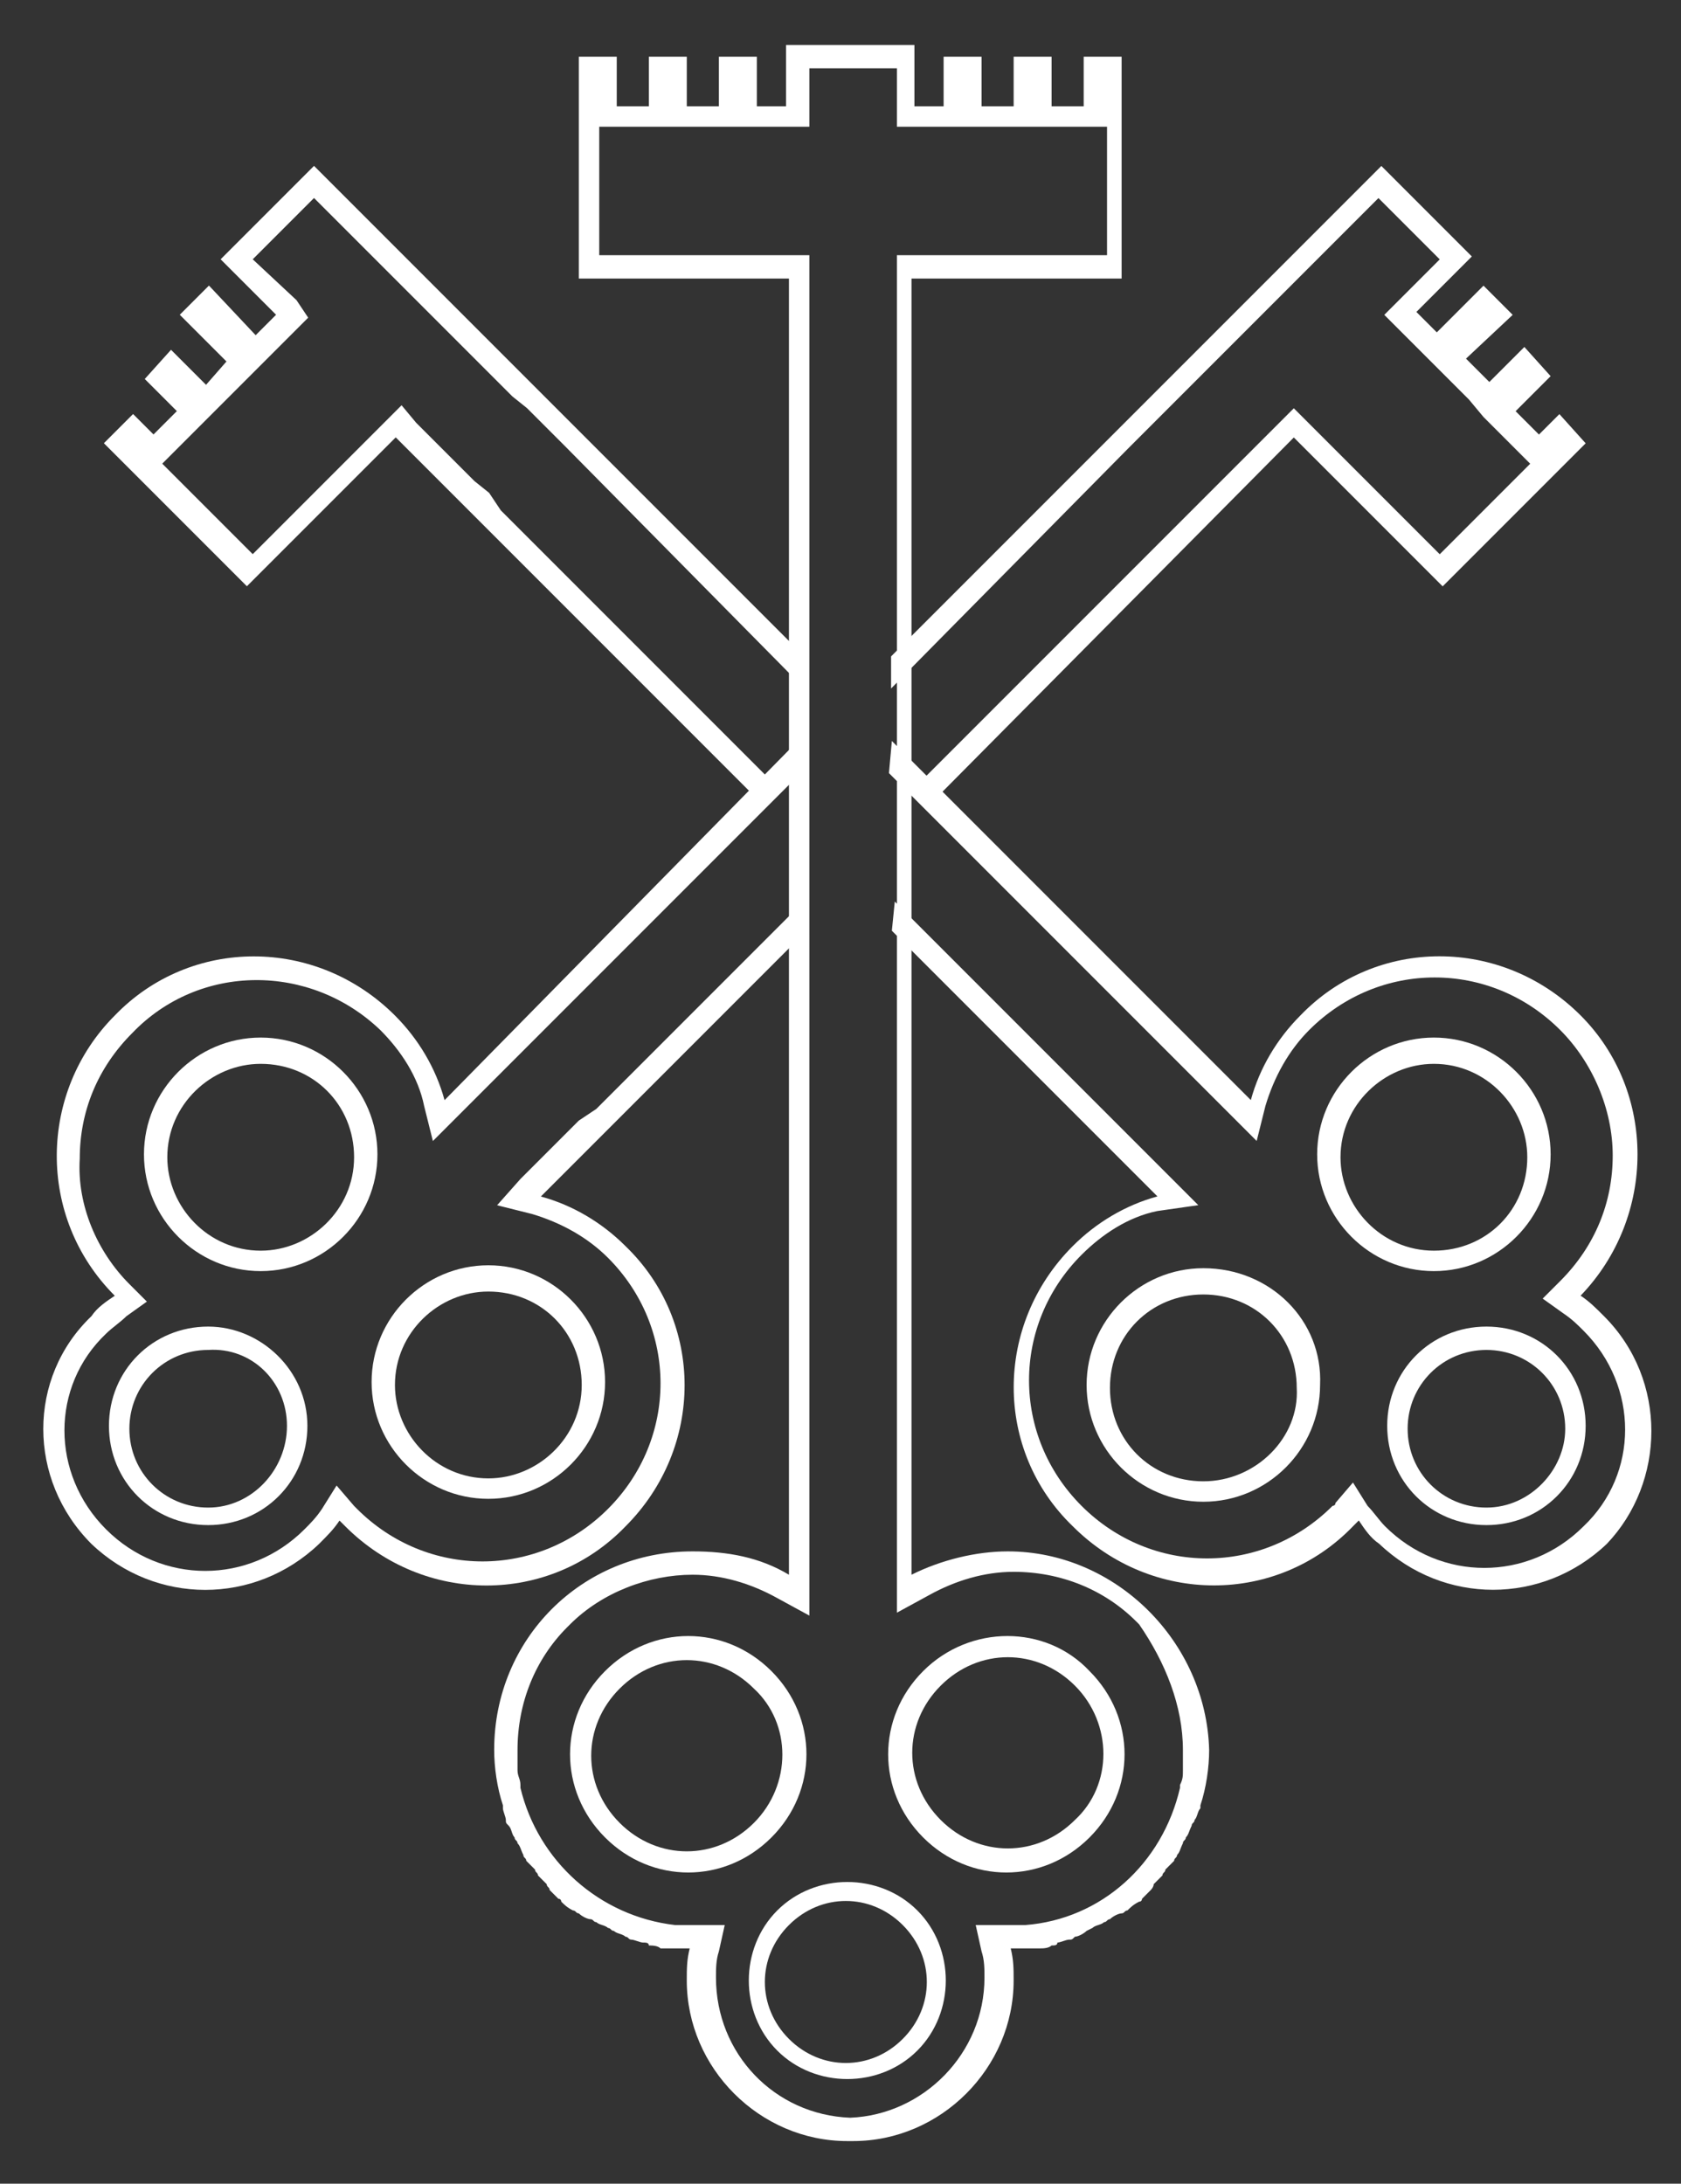
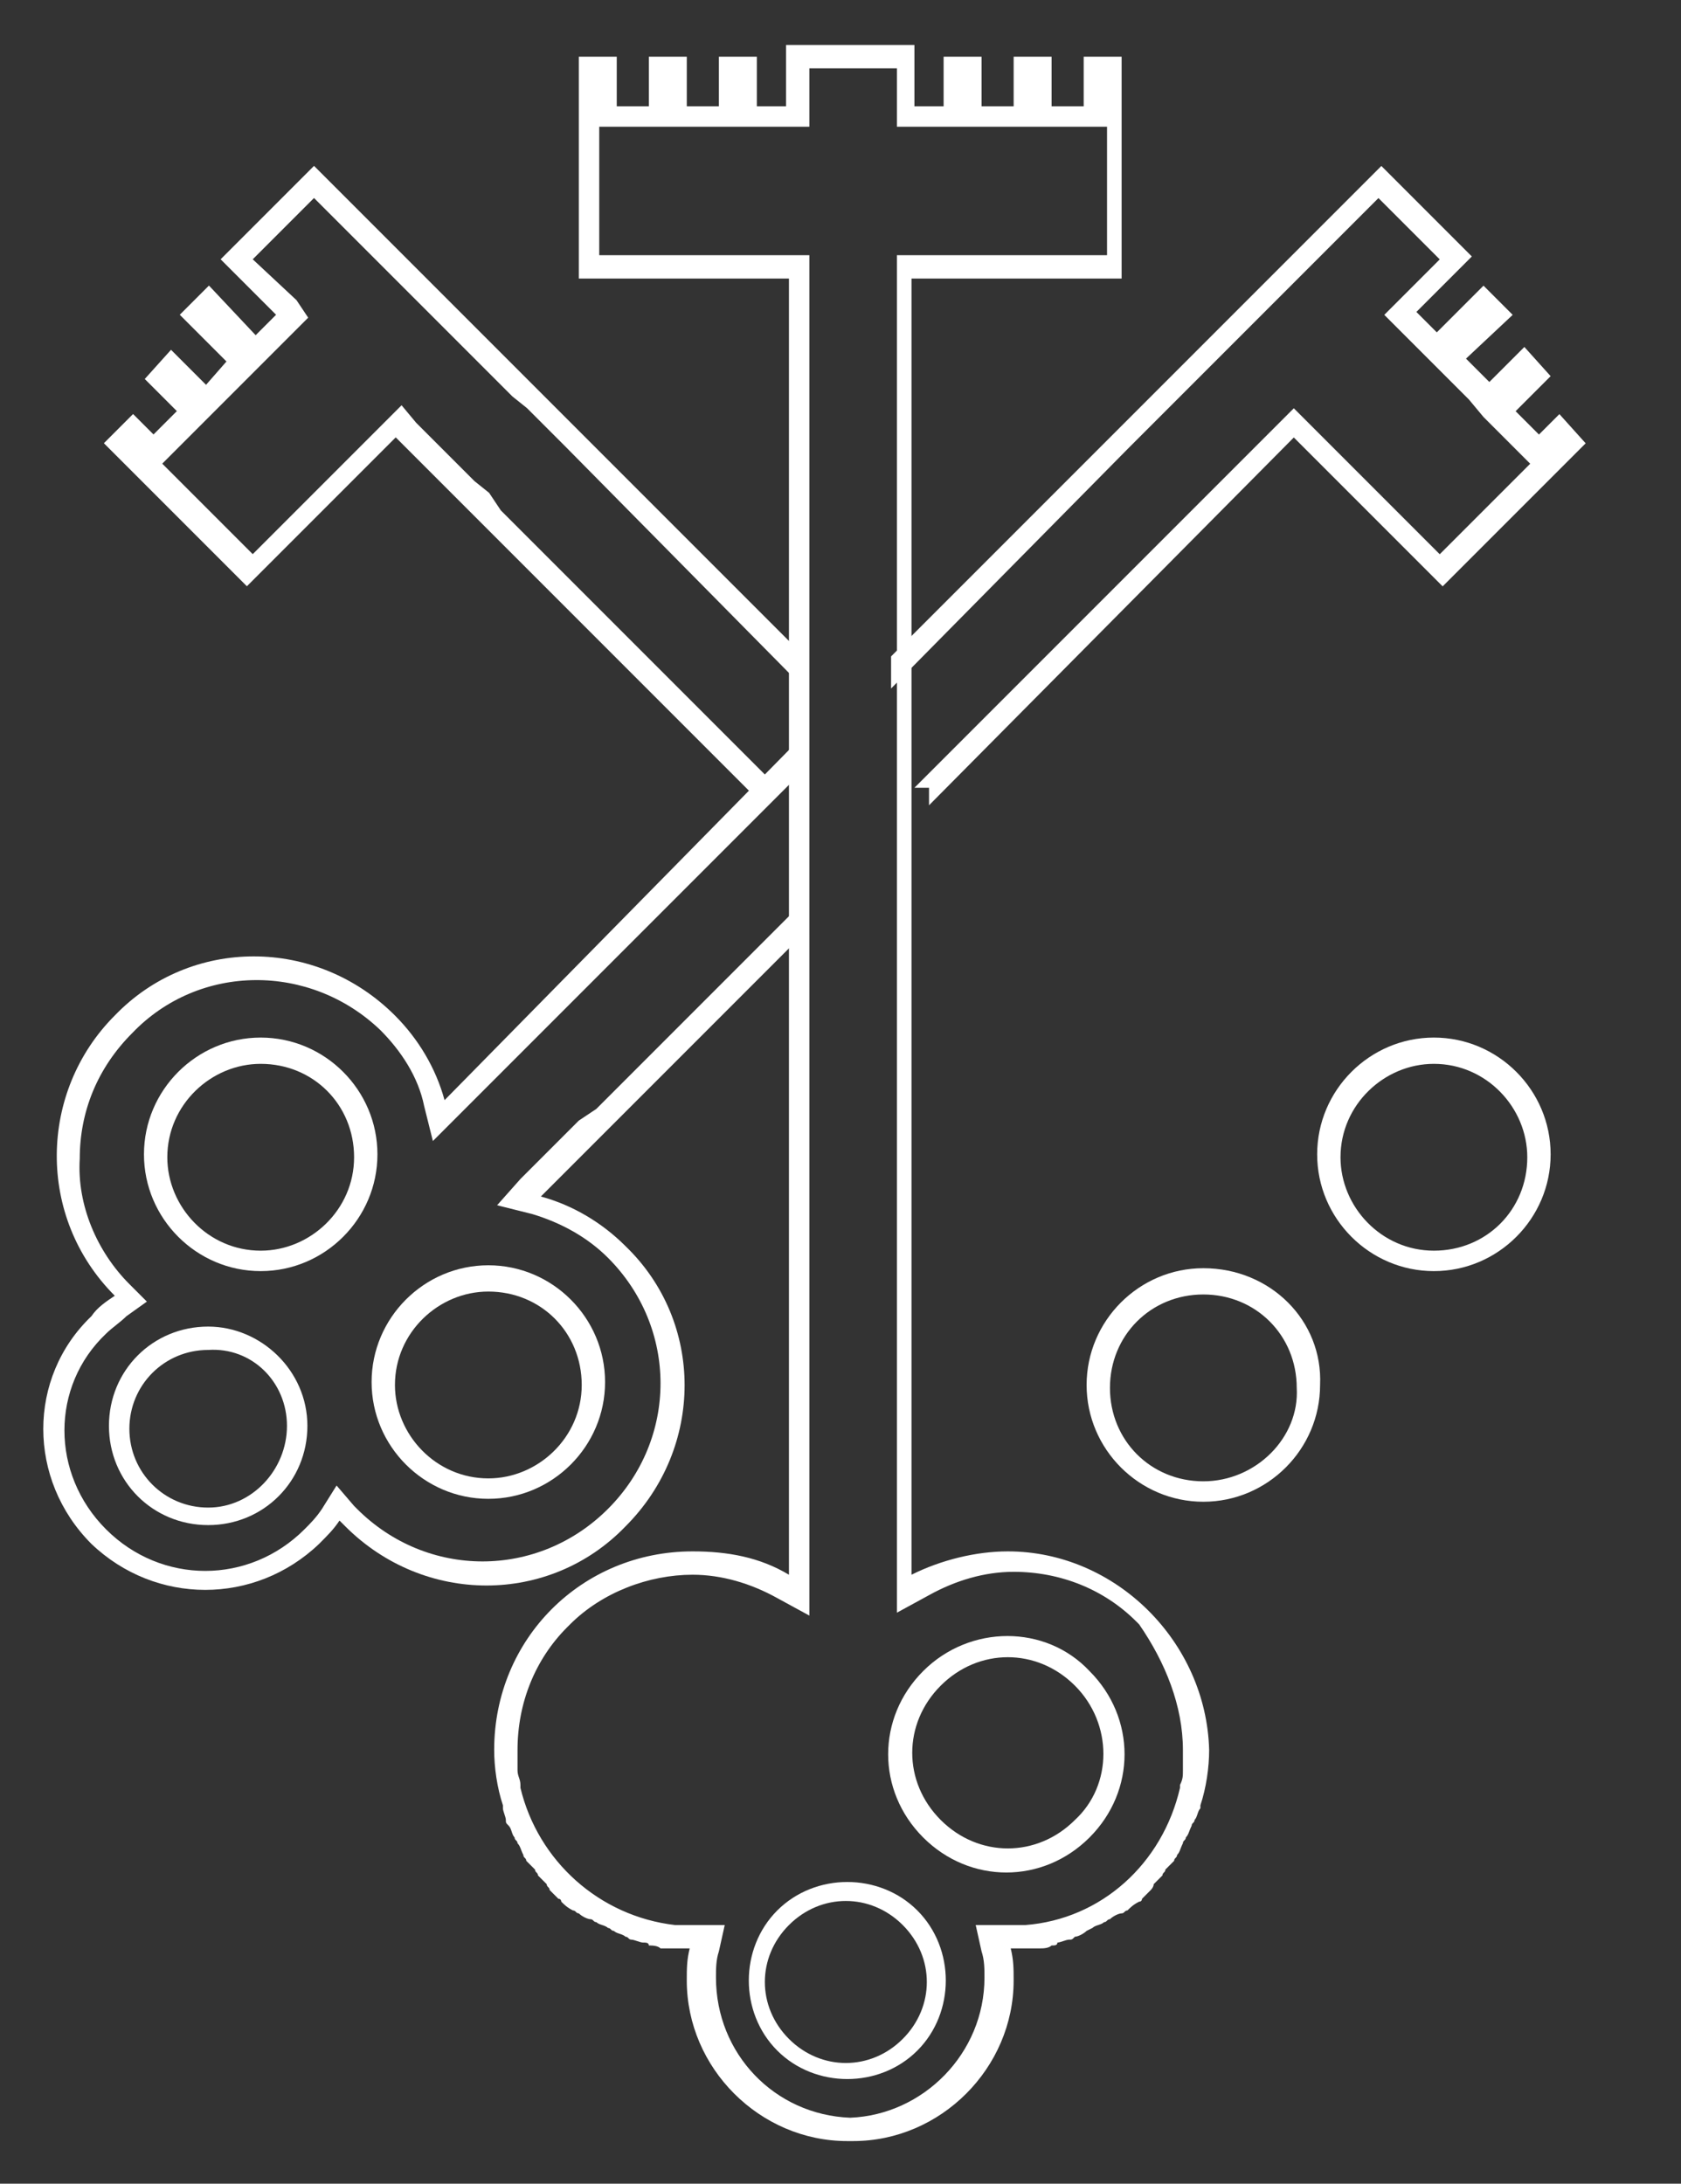
<svg xmlns="http://www.w3.org/2000/svg" version="1.1" id="Ebene_1" x="0px" y="0px" viewBox="0 0 57.6 74.8" style="enable-background:new 0 0 57.6 74.8;" xml:space="preserve">
  <rect x="0" y="0" width="57.6" height="74.8" fill="#333333" stroke="none" />
  <style type="text/css">
	.st0{fill:#FFFFFF;}
</style>
  <g>
    <g id="Zeichenfläche_3">
      <g id="Gruppe_1126" transform="translate(4.833 5.141)">
        <path id="Pfad_178" class="st0" d="M4.1,30.4c-2.2,0-4,1.8-4,4c0,0,0,0,0,0c0,2.2,1.8,4,4,4c0,0,0,0,0,0c2.2,0,4-1.8,4-4     c0,0,0,0,0,0C8.1,32.2,6.3,30.4,4.1,30.4C4.1,30.4,4.1,30.4,4.1,30.4 M4.1,37.7c-1.8,0-3.2-1.5-3.2-3.2c0-1.8,1.5-3.2,3.2-3.2     c1.8,0,3.2,1.4,3.2,3.2C7.3,36.3,5.8,37.7,4.1,37.7" />
-         <path id="Pfad_179" class="st0" d="M11.9,38.2c-2.2,0-4,1.8-4,4c0,0,0,0,0,0c0,2.2,1.8,4,4,4c0,0,0,0,0,0c2.2,0,4-1.8,4-4     c0,0,0,0,0,0C15.9,40,14.1,38.2,11.9,38.2C11.9,38.2,11.9,38.2,11.9,38.2 M11.9,45.5c-1.8,0-3.2-1.5-3.2-3.2     c0-1.8,1.5-3.2,3.2-3.2c0,0,0,0,0,0c1.8,0,3.2,1.4,3.2,3.2c0,0,0,0,0,0C15.1,44.1,13.6,45.5,11.9,45.5     C11.9,45.5,11.9,45.5,11.9,45.5" />
+         <path id="Pfad_179" class="st0" d="M11.9,38.2c-2.2,0-4,1.8-4,4c0,0,0,0,0,0c0,2.2,1.8,4,4,4c0,0,0,0,0,0c2.2,0,4-1.8,4-4     c0,0,0,0,0,0C15.9,40,14.1,38.2,11.9,38.2C11.9,38.2,11.9,38.2,11.9,38.2 M11.9,45.5c-1.8,0-3.2-1.5-3.2-3.2     c0-1.8,1.5-3.2,3.2-3.2c1.8,0,3.2,1.4,3.2,3.2c0,0,0,0,0,0C15.1,44.1,13.6,45.5,11.9,45.5     C11.9,45.5,11.9,45.5,11.9,45.5" />
        <path id="Pfad_180" class="st0" d="M2.3,40.3c-1.9,0-3.4,1.5-3.4,3.4c0,1.9,1.5,3.4,3.4,3.4c0,0,0,0,0,0c1.9,0,3.4-1.5,3.4-3.4     c0,0,0,0,0,0C5.7,41.8,4.1,40.3,2.3,40.3 M2.3,46.5c-1.5,0-2.7-1.2-2.7-2.7c0-1.5,1.2-2.7,2.7-2.7C3.8,41,5,42.2,5,43.7     C5,45.2,3.8,46.5,2.3,46.5" />
-         <path id="Pfad_181" class="st0" d="M15.9,52.1c-1.6,1.6-1.6,4.1,0,5.7c0,0,0,0,0,0c1.6,1.6,4.1,1.6,5.7,0c0,0,0,0,0,0     c1.6-1.6,1.6-4.1,0-5.7c0,0,0,0,0,0C20,50.5,17.5,50.5,15.9,52.1C15.9,52.1,15.9,52.1,15.9,52.1 M21,57.3c-1.3,1.3-3.3,1.3-4.6,0     c0,0,0,0,0,0c-1.3-1.3-1.3-3.3,0-4.6c1.3-1.3,3.3-1.3,4.6,0C22.3,53.9,22.3,56,21,57.3C21,57.3,21,57.3,21,57.3" />
        <path id="Pfad_182" class="st0" d="M26.8,52.1c-1.6,1.6-1.6,4.1,0,5.7c1.6,1.6,4.1,1.6,5.7,0c1.6-1.6,1.6-4.1,0-5.7c0,0,0,0,0,0     C31,50.5,28.4,50.5,26.8,52.1 M32,57.2c-1.3,1.3-3.3,1.3-4.6,0c-1.3-1.3-1.3-3.3,0-4.6c1.3-1.3,3.3-1.3,4.6,0     C33.3,53.9,33.3,56,32,57.2" />
        <path id="Pfad_183" class="st0" d="M21.8,60.3c-1.3,1.3-1.3,3.5,0,4.8c1.3,1.3,3.5,1.3,4.8,0c0,0,0,0,0,0c1.3-1.3,1.3-3.5,0-4.8     c0,0,0,0,0,0C25.3,59,23.1,59,21.8,60.3C21.8,60.3,21.8,60.3,21.8,60.3 M26.1,64.7c-1.1,1.1-2.8,1.1-3.9,0     c-1.1-1.1-1.1-2.8,0-3.9c1.1-1.1,2.8-1.1,3.9,0C27.2,61.9,27.2,63.6,26.1,64.7C26.1,64.7,26.1,64.7,26.1,64.7" />
        <path id="Pfad_184" class="st0" d="M44.3,30.4c-2.2,0-4,1.8-4,4c0,0,0,0,0,0c0,2.2,1.8,4,4,4c0,0,0,0,0,0c2.2,0,4-1.8,4-4     c0,0,0,0,0,0C48.3,32.2,46.5,30.4,44.3,30.4C44.3,30.4,44.3,30.4,44.3,30.4 M44.3,37.7c-1.8,0-3.2-1.5-3.2-3.2     c0-1.8,1.5-3.2,3.2-3.2c1.8,0,3.2,1.5,3.2,3.2C47.5,36.3,46.1,37.7,44.3,37.7" />
        <path id="Pfad_185" class="st0" d="M36.4,38.3c-2.2,0-4,1.8-4,4c0,0,0,0,0,0c0,2.2,1.8,4,4,4c0,0,0,0,0,0c2.2,0,4-1.8,4-4     c0,0,0,0,0,0C40.5,40.1,38.7,38.3,36.4,38.3C36.4,38.3,36.4,38.3,36.4,38.3 M36.4,45.6c-1.8,0-3.2-1.4-3.2-3.2c0,0,0,0,0,0     c0-1.8,1.4-3.2,3.2-3.2c0,0,0,0,0,0c1.8,0,3.2,1.4,3.2,3.2C39.7,44.1,38.2,45.6,36.4,45.6" />
-         <path id="Pfad_186" class="st0" d="M46.1,40.3c-1.9,0-3.4,1.5-3.4,3.4c0,1.9,1.5,3.4,3.4,3.4c0,0,0,0,0,0c1.9,0,3.4-1.5,3.4-3.4     c0,0,0,0,0,0C49.5,41.8,48,40.3,46.1,40.3 M46.1,46.5c-1.5,0-2.7-1.2-2.7-2.7c0-1.5,1.2-2.7,2.7-2.7c1.5,0,2.7,1.2,2.7,2.7     C48.8,45.2,47.6,46.5,46.1,46.5" />
        <path id="Pfad_187" class="st0" d="M29.7,48c-1.1,0-2.3,0.3-3.3,0.8V4.4h7.2v-7.6h-1.3v1.7h-1.1v-1.7h-1.3v1.7h-1.1v-1.7h-1.3     v1.7h-1v-2.1h-4.4v2.1h-1v-1.7h-1.3v1.7h-1.1v-1.7h-1.3v1.7h-1.1v-1.7h-1.3v7.6h7.2v44.4c-1-0.6-2.1-0.8-3.3-0.8     c-3.8,0-6.8,3-6.8,6.8c0,0.6,0.1,1.3,0.3,1.9c0,0,0,0.1,0,0.1c0,0.1,0.1,0.3,0.1,0.4c0,0.1,0,0.1,0.1,0.2     c0.1,0.1,0.1,0.3,0.2,0.4c0,0.1,0.1,0.1,0.1,0.2c0.1,0.1,0.1,0.2,0.2,0.4c0,0.1,0.1,0.1,0.1,0.2c0.1,0.1,0.2,0.2,0.3,0.3     c0,0.1,0.1,0.1,0.1,0.2c0.1,0.1,0.2,0.2,0.3,0.3c0,0.1,0.1,0.1,0.1,0.2c0.1,0.1,0.2,0.2,0.3,0.3c0.1,0,0.1,0.1,0.1,0.1     c0.1,0.1,0.2,0.2,0.4,0.3c0.1,0,0.1,0.1,0.2,0.1c0.1,0.1,0.3,0.2,0.4,0.2c0.1,0,0.1,0.1,0.2,0.1c0.1,0.1,0.3,0.1,0.4,0.2     c0.1,0,0.1,0.1,0.2,0.1c0.1,0.1,0.3,0.1,0.4,0.2c0.1,0,0.1,0.1,0.2,0.1c0.1,0,0.3,0.1,0.4,0.1c0.1,0,0.2,0,0.2,0.1     c0.1,0,0.3,0,0.4,0.1c0.1,0,0.2,0,0.3,0c0.1,0,0.3,0,0.4,0c0.1,0,0.2,0,0.3,0c-0.1,0.4-0.1,0.7-0.1,1.1c0,3,2.5,5.5,5.5,5.5     c0,0,0.1,0,0.1,0s0.1,0,0.1,0c3,0,5.5-2.5,5.5-5.5c0-0.4,0-0.7-0.1-1.1c0.1,0,0.2,0,0.3,0c0.1,0,0.3,0,0.4,0c0.1,0,0.2,0,0.3,0     c0.1,0,0.3,0,0.4-0.1c0.1,0,0.2,0,0.2-0.1c0.1,0,0.3-0.1,0.4-0.1c0.1,0,0.1,0,0.2-0.1c0.1,0,0.3-0.1,0.4-0.2l0.2-0.1     c0.1-0.1,0.3-0.1,0.4-0.2c0.1,0,0.1-0.1,0.2-0.1c0.1-0.1,0.3-0.2,0.4-0.2c0.1,0,0.1-0.1,0.2-0.1c0.1-0.1,0.2-0.2,0.4-0.3     c0.1,0,0.1-0.1,0.1-0.1c0.1-0.1,0.2-0.2,0.3-0.3c0,0,0.1-0.1,0.1-0.2c0.1-0.1,0.2-0.2,0.3-0.3c0-0.1,0.1-0.1,0.1-0.2     c0.1-0.1,0.2-0.2,0.3-0.3c0-0.1,0.1-0.1,0.1-0.2c0.1-0.1,0.1-0.2,0.2-0.4c0-0.1,0.1-0.1,0.1-0.2c0.1-0.1,0.1-0.2,0.2-0.4     c0-0.1,0.1-0.1,0.1-0.2c0.1-0.1,0.1-0.3,0.2-0.4c0,0,0-0.1,0-0.1c0.2-0.6,0.3-1.3,0.3-1.9C36.5,51.1,33.4,48,29.7,48     C29.7,48,29.7,48,29.7,48z M35.7,54.8c0,0.2,0,0.4,0,0.6c0,0,0,0.1,0,0.1c0,0.2,0,0.3-0.1,0.5c0,0,0,0.1,0,0.1     c-0.6,2.6-2.7,4.5-5.3,4.7c-0.1,0-0.2,0-0.3,0s-0.2,0-0.3,0h0c-0.1,0-0.1,0-0.2,0h0l-0.9,0l0.2,0.9c0.1,0.3,0.1,0.6,0.1,0.9     c0,2.6-2.1,4.7-4.6,4.8c-2.6-0.1-4.6-2.2-4.6-4.8c0-0.3,0-0.6,0.1-0.9l0.2-0.9l-0.9,0h0c-0.1,0-0.1,0-0.2,0h0c-0.1,0-0.2,0-0.3,0     c-0.1,0-0.2,0-0.3,0c-2.6-0.3-4.7-2.2-5.3-4.7c0,0,0-0.1,0-0.1c0-0.2-0.1-0.3-0.1-0.5c0,0,0-0.1,0-0.1c0-0.2,0-0.4,0-0.6v0     c0-1.6,0.6-3.1,1.7-4.2l0.1-0.1c0,0,0,0,0,0c1.1-1.1,2.7-1.7,4.2-1.7c1,0,2,0.3,2.9,0.8l1.1,0.6V3.6h-7.2v-4.4h7.2v-2h3v2h7.2     v4.4h-7.2v46.5l1.1-0.6c0.9-0.5,1.9-0.8,2.9-0.8c1.6,0,3.1,0.6,4.2,1.7c0,0,0,0,0,0c0,0,0.1,0.1,0.1,0.1     C35.1,51.8,35.7,53.3,35.7,54.8L35.7,54.8z" />
        <g id="Gruppe_123" transform="translate(0 4.144)">
          <path id="Pfad_188" class="st0" d="M8.2,26c0.7,0.7,1.3,1.6,1.5,2.6l0.3,1.2l0.9-0.9l1.4-1.4l0.5-0.5l0.5-0.5l0.3-0.3l0.5-0.5      l0.5-0.5l8-8l-0.1-1.1L10.4,28.4c-0.3-1.1-0.9-2.1-1.7-2.9c-2.7-2.7-7-2.7-9.6,0c0,0,0,0,0,0c-2.6,2.6-2.7,6.9,0,9.6      c-0.3,0.2-0.6,0.4-0.8,0.7c-2.2,2.1-2.2,5.6,0,7.8c0,0,0,0,0,0c2.2,2.1,5.6,2.1,7.8,0c0.3-0.3,0.5-0.5,0.7-0.8      c0.1,0.1,0.1,0.1,0.2,0.2c2.7,2.7,7,2.7,9.6,0c0,0,0,0,0,0c2.7-2.7,2.7-7,0-9.6c-0.8-0.8-1.8-1.4-2.9-1.7l9.1-9.1l-0.1-1      l-5.8,5.8l-0.5,0.5l-0.5,0.5l-0.3,0.3L15,29.1l-0.5,0.5L13,31.1L12.2,32l1.2,0.3c1,0.3,1.9,0.8,2.6,1.5c2.4,2.4,2.4,6.2,0,8.6      c-2.4,2.4-6.2,2.4-8.6,0c0,0-0.1-0.1-0.1-0.1l0,0l-0.6-0.7l-0.5,0.8c-0.2,0.3-0.4,0.5-0.6,0.7c-1.9,1.9-4.9,1.9-6.8,0      c-1.9-1.9-1.9-4.9,0-6.7c0.2-0.2,0.5-0.4,0.7-0.6l0.7-0.5l-0.6-0.6c-1.1-1.1-1.8-2.7-1.7-4.3c0-1.6,0.6-3.1,1.8-4.3      C2,23.7,5.8,23.7,8.2,26z" />
          <path id="Pfad_189" class="st0" d="M48.6,4.9l-0.7,0.7l-0.8-0.8l1.2-1.2l-0.9-1l-1.2,1.2l-0.8-0.8L47,1.5l-1-1l-1.6,1.6      l-0.7-0.7l1.9-1.9l-3.1-3.1L25.7,13.2v1.1l8.1-8.2l0.5-0.5l0.5-0.5l0.3-0.3l0.5-0.5l0.5-0.5l6.3-6.3l2.1,2.1L43.1,1l-0.5,0.5      l0.5,0.5l0.7,0.7l0.5,0.5l0.4,0.4l0.8,0.8L46,5l0.4,0.4l0.8,0.8l0.4,0.4l-3.1,3.1L40,5.2l-0.5-0.5l-0.5,0.5l-0.7,0.7l-0.5,0.5      l-0.5,0.5l-0.3,0.3l-0.5,0.5l-0.5,0.5l-9.5,9.5H27v0.6L39.5,5.7l5.1,5.1l4.9-4.9L48.6,4.9z" />
        </g>
        <g id="Gruppe_124" transform="translate(2.227 4.141)">
-           <path id="Pfad_190" class="st0" d="M47.9,35.8c-0.3-0.3-0.5-0.5-0.8-0.7c2.6-2.7,2.6-7,0-9.6c-2.7-2.7-7-2.7-9.6,0c0,0,0,0,0,0      c-0.8,0.8-1.4,1.8-1.7,2.9L23.5,16.1l-0.1,1.1l8,8l0.5,0.5l0.5,0.5l0.3,0.3l0.5,0.5l0.5,0.5l1.4,1.4l0.9,0.9l0.3-1.2      c0.3-1,0.8-1.9,1.5-2.6c2.4-2.4,6.2-2.4,8.6,0c1.1,1.1,1.8,2.7,1.8,4.3c0,1.6-0.6,3.1-1.8,4.3l-0.6,0.6l0.7,0.5      c0.3,0.2,0.5,0.4,0.7,0.6c1.9,1.9,1.9,4.9,0,6.7c-1.9,1.9-4.9,1.9-6.8,0c-0.2-0.2-0.4-0.5-0.6-0.7l-0.5-0.8l-0.6,0.7l0,0      c0,0.1-0.1,0.1-0.1,0.1c-2.4,2.4-6.2,2.4-8.6,0c-2.4-2.4-2.4-6.2,0-8.6c0.7-0.7,1.6-1.3,2.6-1.5L34,32l-0.9-0.9l-1.4-1.4      l-0.5-0.5l-0.5-0.5l-0.3-0.3l-0.5-0.5l-0.5-0.5l-5.8-5.8l-0.1,1l9.1,9.1c-1.1,0.3-2.1,0.9-2.9,1.7c-2.7,2.7-2.7,7,0,9.6      c2.7,2.7,7,2.7,9.6,0c0,0,0,0,0,0c0.1-0.1,0.1-0.1,0.2-0.2c0.2,0.3,0.4,0.6,0.7,0.8c2.2,2.1,5.6,2.1,7.8,0      C50,41.5,50.1,38,47.9,35.8C47.9,35.8,47.9,35.8,47.9,35.8z" />
          <path id="Pfad_191" class="st0" d="M20.2,19.2L20.2,19.2l0.2,0.3v-1.1l-0.2-0.2V19.2z" />
          <path id="Pfad_192" class="st0" d="M0.5-0.4l1.9,1.9L1.7,2.2L0.1,0.5l-1,1l1.6,1.6L0,3.9l-1.2-1.2l-0.9,1L-1,4.8l-0.8,0.8      l-0.7-0.7l-1,1l4.9,4.9l5.1-5.1l12.6,12.6v-0.6h0.5l-9.5-9.5L9.7,7.6L9.2,7.2L8.9,6.9L8.3,6.3L7.9,5.9L7.2,5.2L6.7,4.6L6.1,5.2      L1.6,9.7l-3.1-3.1l0.4-0.4l0.8-0.8L0.1,5l0.5-0.5l0.8-0.8l0.4-0.4l0.5-0.5L3,2.1l0.5-0.5L3.1,1L1.6-0.4l2.1-2.1L10,3.8l0.5,0.5      L11,4.7l0.3,0.3l0.5,0.5l0.5,0.5l8.1,8.2v-1.1L3.7-3.6L0.5-0.4z" />
        </g>
      </g>
    </g>
  </g>
</svg>